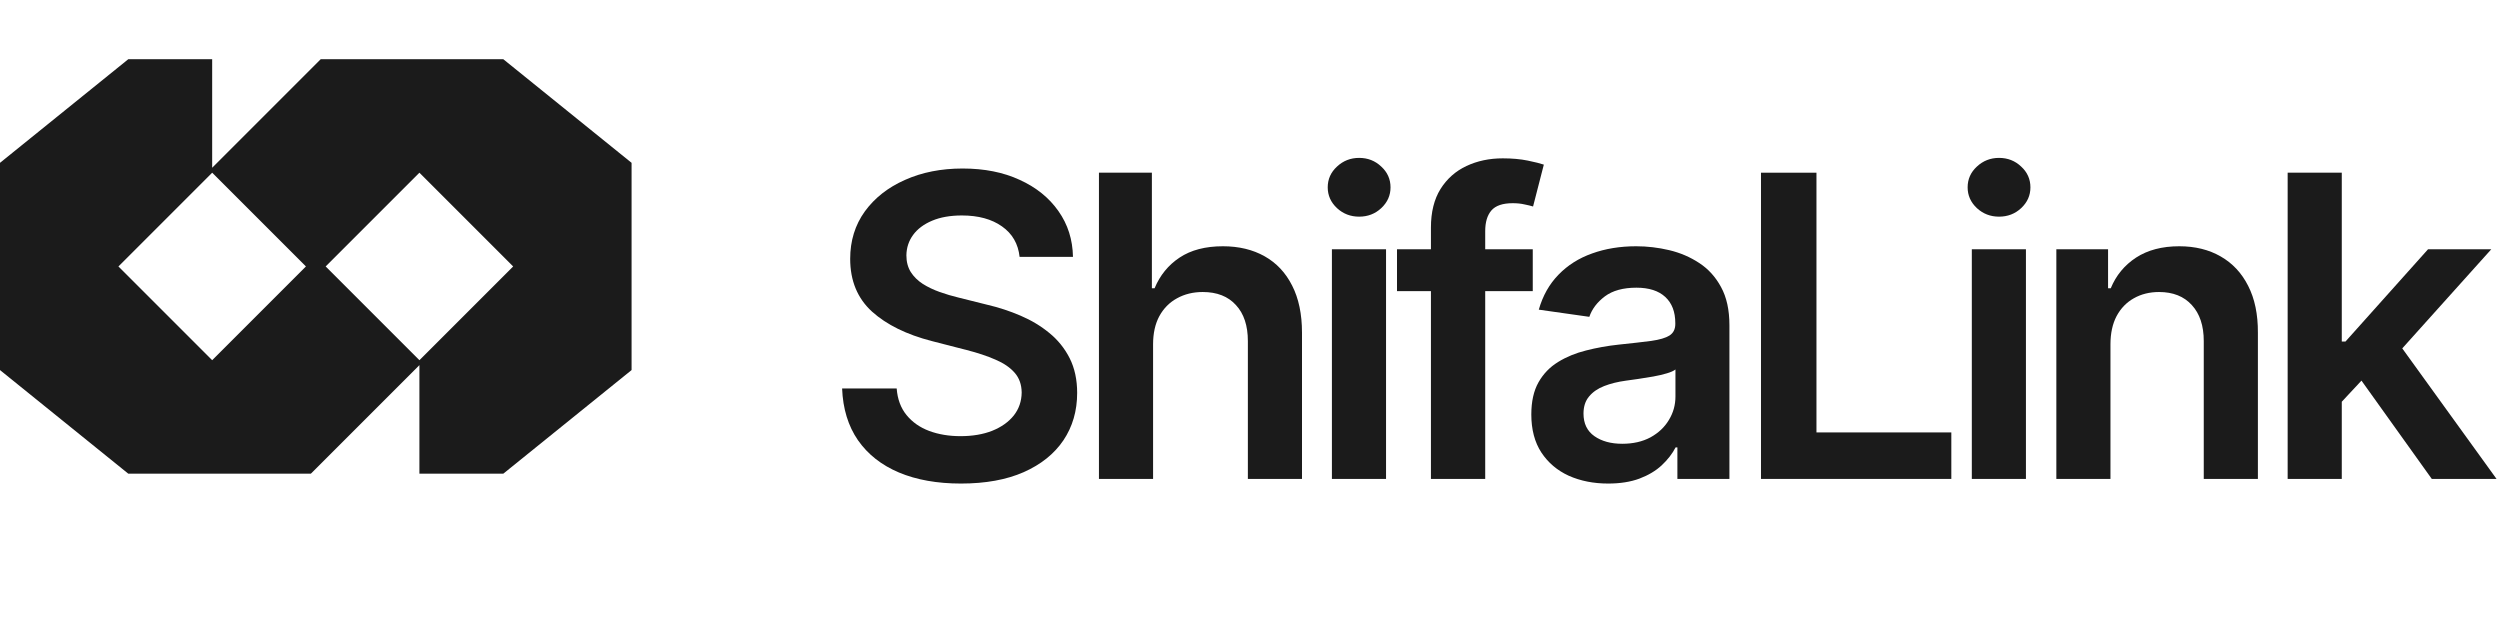
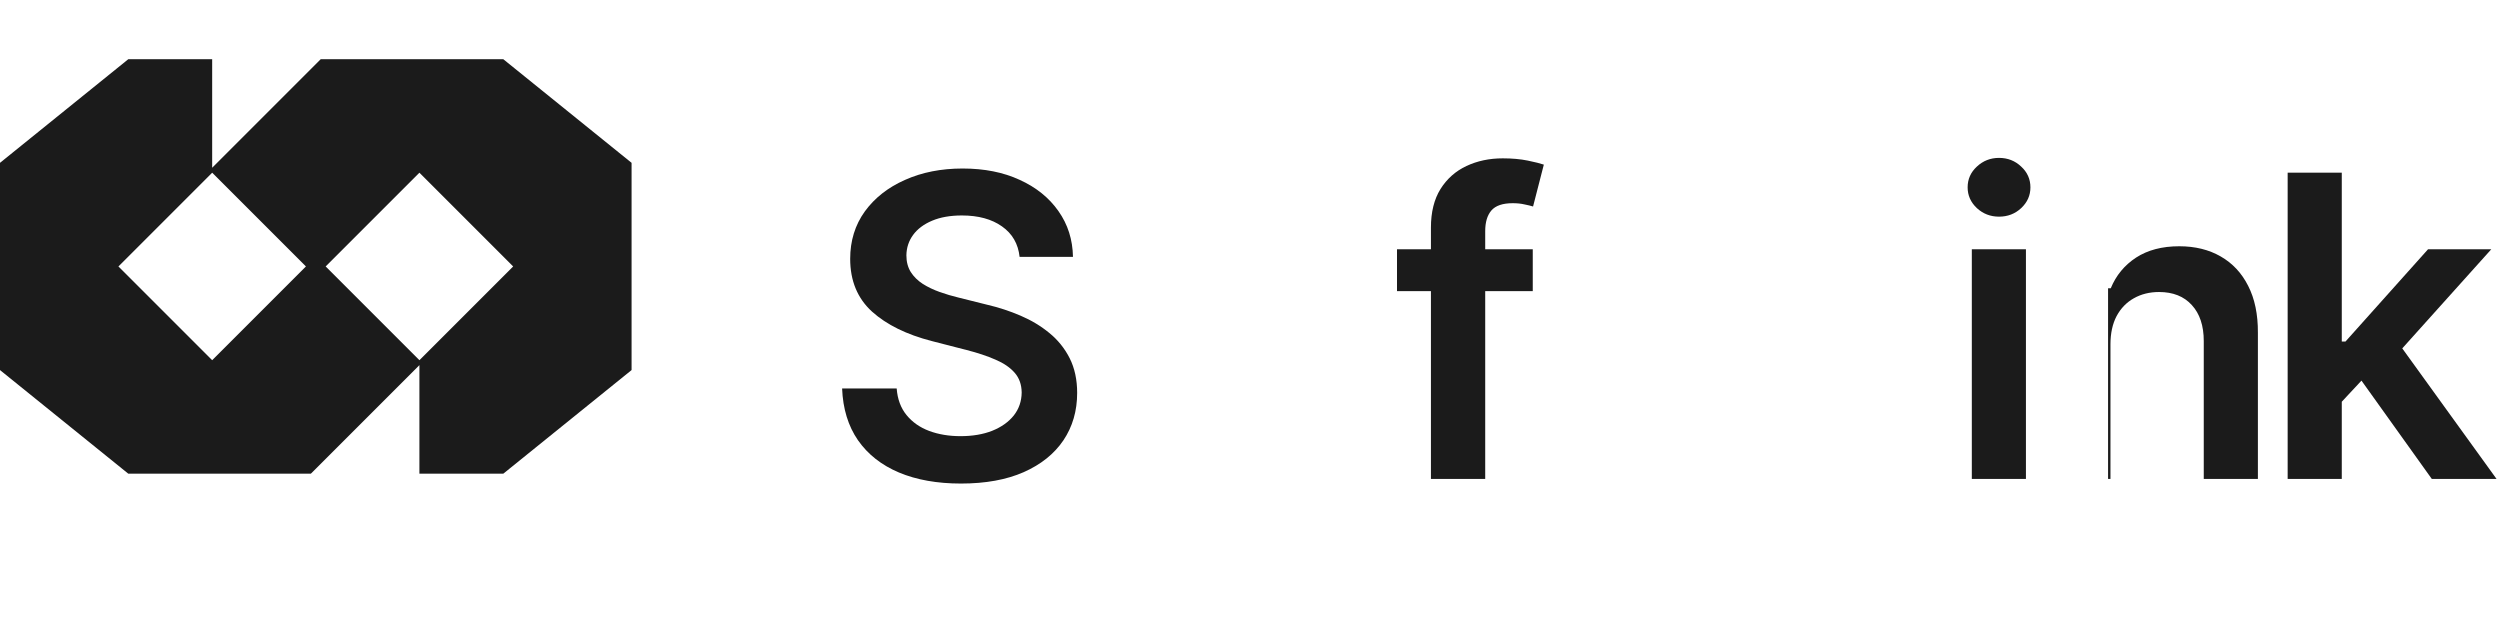
<svg xmlns="http://www.w3.org/2000/svg" width="190" height="48" viewBox="0 0 190 48" fill="none">
  <path fill-rule="evenodd" clip-rule="evenodd" d="M16.125 4.5V12.75L24.375 4.5H38.25L48 12.375V28.125L38.25 36H31.875V27.75L23.625 36H9.75L0 28.125V12.375L9.75 4.5H16.125ZM9 20.25L16.125 13.125L23.25 20.25L16.125 27.375L9 20.25ZM24.75 20.25L31.875 13.125L39 20.25L31.875 27.375L24.75 20.25Z" fill="#1B1B1B" />
  <path d="M77.489 19.523C77.383 18.53 76.936 17.758 76.148 17.204C75.367 16.651 74.352 16.375 73.102 16.375C72.224 16.375 71.47 16.508 70.841 16.773C70.212 17.038 69.731 17.398 69.398 17.852C69.064 18.307 68.894 18.826 68.886 19.409C68.886 19.894 68.996 20.314 69.216 20.671C69.443 21.026 69.75 21.329 70.136 21.579C70.523 21.822 70.951 22.026 71.421 22.193C71.89 22.36 72.364 22.5 72.841 22.614L75.023 23.159C75.901 23.364 76.746 23.64 77.557 23.989C78.375 24.337 79.106 24.776 79.75 25.307C80.401 25.837 80.917 26.477 81.296 27.227C81.674 27.977 81.864 28.856 81.864 29.864C81.864 31.227 81.515 32.428 80.818 33.466C80.121 34.496 79.114 35.303 77.796 35.886C76.485 36.462 74.898 36.75 73.034 36.75C71.224 36.75 69.651 36.47 68.318 35.909C66.992 35.349 65.954 34.53 65.204 33.455C64.462 32.379 64.061 31.068 64 29.523H68.148C68.208 30.333 68.458 31.008 68.898 31.546C69.337 32.083 69.909 32.485 70.614 32.75C71.326 33.015 72.121 33.148 73 33.148C73.917 33.148 74.72 33.011 75.409 32.739C76.106 32.458 76.651 32.072 77.046 31.579C77.439 31.079 77.64 30.496 77.648 29.829C77.64 29.224 77.462 28.724 77.114 28.329C76.765 27.928 76.276 27.595 75.648 27.329C75.026 27.057 74.299 26.814 73.466 26.602L70.818 25.921C68.901 25.428 67.386 24.682 66.273 23.682C65.167 22.674 64.614 21.337 64.614 19.671C64.614 18.299 64.985 17.099 65.727 16.068C66.477 15.038 67.496 14.239 68.784 13.671C70.072 13.095 71.53 12.807 73.159 12.807C74.811 12.807 76.258 13.095 77.5 13.671C78.75 14.239 79.731 15.03 80.443 16.046C81.155 17.053 81.523 18.212 81.546 19.523H77.489Z" fill="#1B1B1B" />
-   <path d="M87.634 26.171V36.398H83.52V13.125H87.543V21.909H87.748C88.157 20.924 88.789 20.148 89.645 19.579C90.509 19.004 91.608 18.716 92.941 18.716C94.153 18.716 95.21 18.97 96.111 19.477C97.013 19.985 97.71 20.727 98.202 21.704C98.702 22.682 98.952 23.875 98.952 25.284V36.398H94.838V25.921C94.838 24.746 94.535 23.833 93.929 23.182C93.331 22.523 92.49 22.193 91.407 22.193C90.679 22.193 90.028 22.352 89.452 22.671C88.884 22.981 88.437 23.432 88.111 24.023C87.793 24.614 87.634 25.329 87.634 26.171Z" fill="#1B1B1B" />
-   <path d="M101.225 36.398V18.943H105.339V36.398H101.225ZM103.294 16.466C102.642 16.466 102.081 16.25 101.612 15.818C101.142 15.379 100.907 14.852 100.907 14.239C100.907 13.617 101.142 13.091 101.612 12.659C102.081 12.22 102.642 12 103.294 12C103.953 12 104.513 12.22 104.975 12.659C105.445 13.091 105.68 13.617 105.68 14.239C105.68 14.852 105.445 15.379 104.975 15.818C104.513 16.25 103.953 16.466 103.294 16.466Z" fill="#1B1B1B" />
  <path d="M116.49 18.943V22.125H106.172V18.943H116.49ZM108.751 36.398V17.296C108.751 16.121 108.994 15.144 109.479 14.364C109.971 13.583 110.63 13 111.456 12.614C112.282 12.227 113.198 12.034 114.206 12.034C114.918 12.034 115.551 12.091 116.104 12.204C116.657 12.318 117.066 12.421 117.331 12.511L116.513 15.693C116.338 15.64 116.119 15.587 115.854 15.534C115.588 15.473 115.293 15.443 114.967 15.443C114.202 15.443 113.66 15.629 113.342 16C113.032 16.364 112.876 16.886 112.876 17.568V36.398H108.751Z" fill="#1B1B1B" />
-   <path d="M122.221 36.75C121.115 36.75 120.118 36.553 119.232 36.159C118.353 35.758 117.656 35.167 117.141 34.386C116.633 33.606 116.38 32.644 116.38 31.5C116.38 30.515 116.561 29.701 116.925 29.057C117.289 28.413 117.785 27.898 118.414 27.511C119.043 27.125 119.751 26.833 120.539 26.636C121.334 26.432 122.156 26.284 123.005 26.193C124.027 26.087 124.857 25.992 125.493 25.909C126.13 25.818 126.592 25.682 126.88 25.5C127.175 25.311 127.323 25.019 127.323 24.625V24.557C127.323 23.701 127.069 23.038 126.561 22.568C126.054 22.099 125.323 21.864 124.368 21.864C123.361 21.864 122.561 22.083 121.971 22.523C121.387 22.962 120.993 23.481 120.789 24.079L116.948 23.534C117.251 22.474 117.751 21.587 118.448 20.875C119.145 20.155 119.997 19.617 121.005 19.261C122.012 18.898 123.126 18.716 124.346 18.716C125.186 18.716 126.024 18.814 126.857 19.011C127.69 19.208 128.452 19.534 129.141 19.989C129.83 20.436 130.383 21.046 130.8 21.818C131.224 22.591 131.436 23.557 131.436 24.716V36.398H127.482V34H127.346C127.096 34.485 126.743 34.939 126.289 35.364C125.842 35.78 125.277 36.117 124.596 36.375C123.921 36.625 123.13 36.75 122.221 36.75ZM123.289 33.727C124.115 33.727 124.83 33.564 125.436 33.239C126.043 32.905 126.508 32.466 126.834 31.921C127.168 31.375 127.334 30.78 127.334 30.136V28.079C127.205 28.186 126.986 28.284 126.675 28.375C126.372 28.466 126.031 28.546 125.652 28.614C125.274 28.682 124.899 28.742 124.527 28.796C124.156 28.849 123.834 28.894 123.561 28.932C122.948 29.015 122.399 29.151 121.914 29.341C121.429 29.53 121.046 29.796 120.766 30.136C120.486 30.47 120.346 30.901 120.346 31.432C120.346 32.189 120.622 32.761 121.175 33.148C121.728 33.534 122.433 33.727 123.289 33.727Z" fill="#1B1B1B" />
-   <path d="M133.835 36.398V13.125H138.051V32.864H148.301V36.398H133.835Z" fill="#1B1B1B" />
  <path d="M149.858 36.398V18.943H153.971V36.398H149.858ZM151.926 16.466C151.275 16.466 150.714 16.25 150.244 15.818C149.775 15.379 149.54 14.852 149.54 14.239C149.54 13.617 149.775 13.091 150.244 12.659C150.714 12.22 151.275 12 151.926 12C152.585 12 153.146 12.22 153.608 12.659C154.078 13.091 154.312 13.617 154.312 14.239C154.312 14.852 154.078 15.379 153.608 15.818C153.146 16.25 152.585 16.466 151.926 16.466Z" fill="#1B1B1B" />
-   <path d="M160.395 26.171V36.398H156.282V18.943H160.213V21.909H160.418C160.819 20.932 161.46 20.155 162.338 19.579C163.225 19.004 164.319 18.716 165.622 18.716C166.827 18.716 167.876 18.974 168.77 19.489C169.672 20.004 170.369 20.75 170.861 21.727C171.361 22.704 171.607 23.89 171.6 25.284V36.398H167.486V25.921C167.486 24.754 167.183 23.841 166.577 23.182C165.979 22.523 165.149 22.193 164.088 22.193C163.369 22.193 162.729 22.352 162.168 22.671C161.615 22.981 161.179 23.432 160.861 24.023C160.551 24.614 160.395 25.329 160.395 26.171Z" fill="#1B1B1B" />
+   <path d="M160.395 26.171V36.398H156.282H160.213V21.909H160.418C160.819 20.932 161.46 20.155 162.338 19.579C163.225 19.004 164.319 18.716 165.622 18.716C166.827 18.716 167.876 18.974 168.77 19.489C169.672 20.004 170.369 20.75 170.861 21.727C171.361 22.704 171.607 23.89 171.6 25.284V36.398H167.486V25.921C167.486 24.754 167.183 23.841 166.577 23.182C165.979 22.523 165.149 22.193 164.088 22.193C163.369 22.193 162.729 22.352 162.168 22.671C161.615 22.981 161.179 23.432 160.861 24.023C160.551 24.614 160.395 25.329 160.395 26.171Z" fill="#1B1B1B" />
  <path d="M177.612 30.921L177.6 25.954H178.259L184.532 18.943H189.339L181.623 27.534H180.771L177.612 30.921ZM173.862 36.398V13.125H177.975V36.398H173.862ZM184.816 36.398L179.134 28.454L181.907 25.557L189.737 36.398H184.816Z" fill="#1B1B1B" />
</svg>